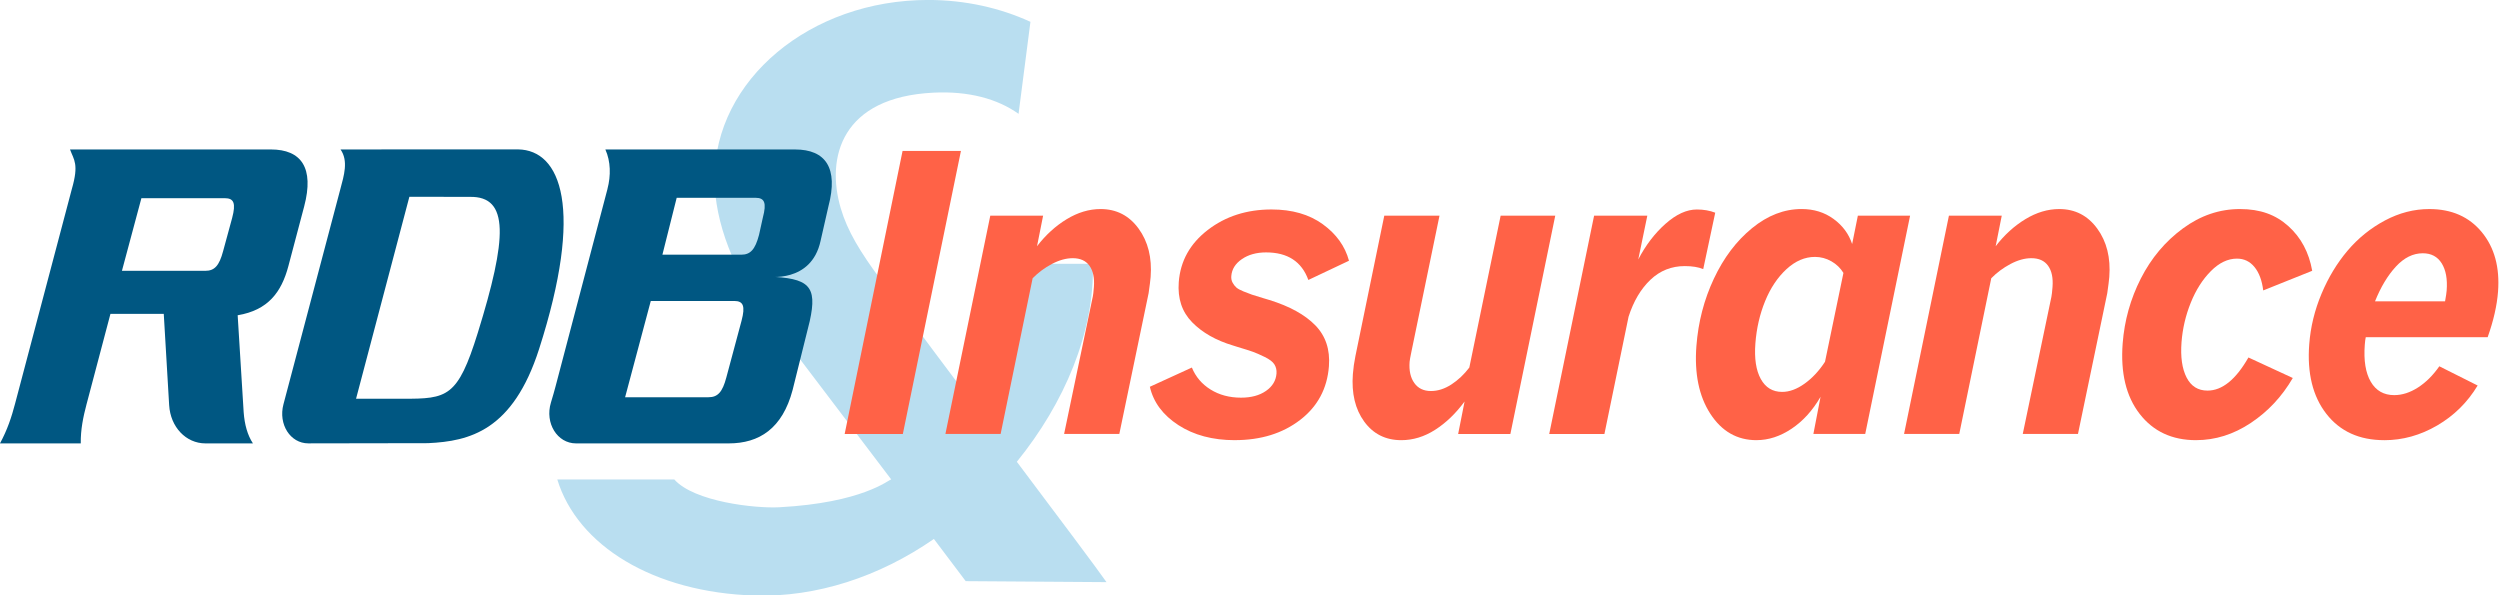
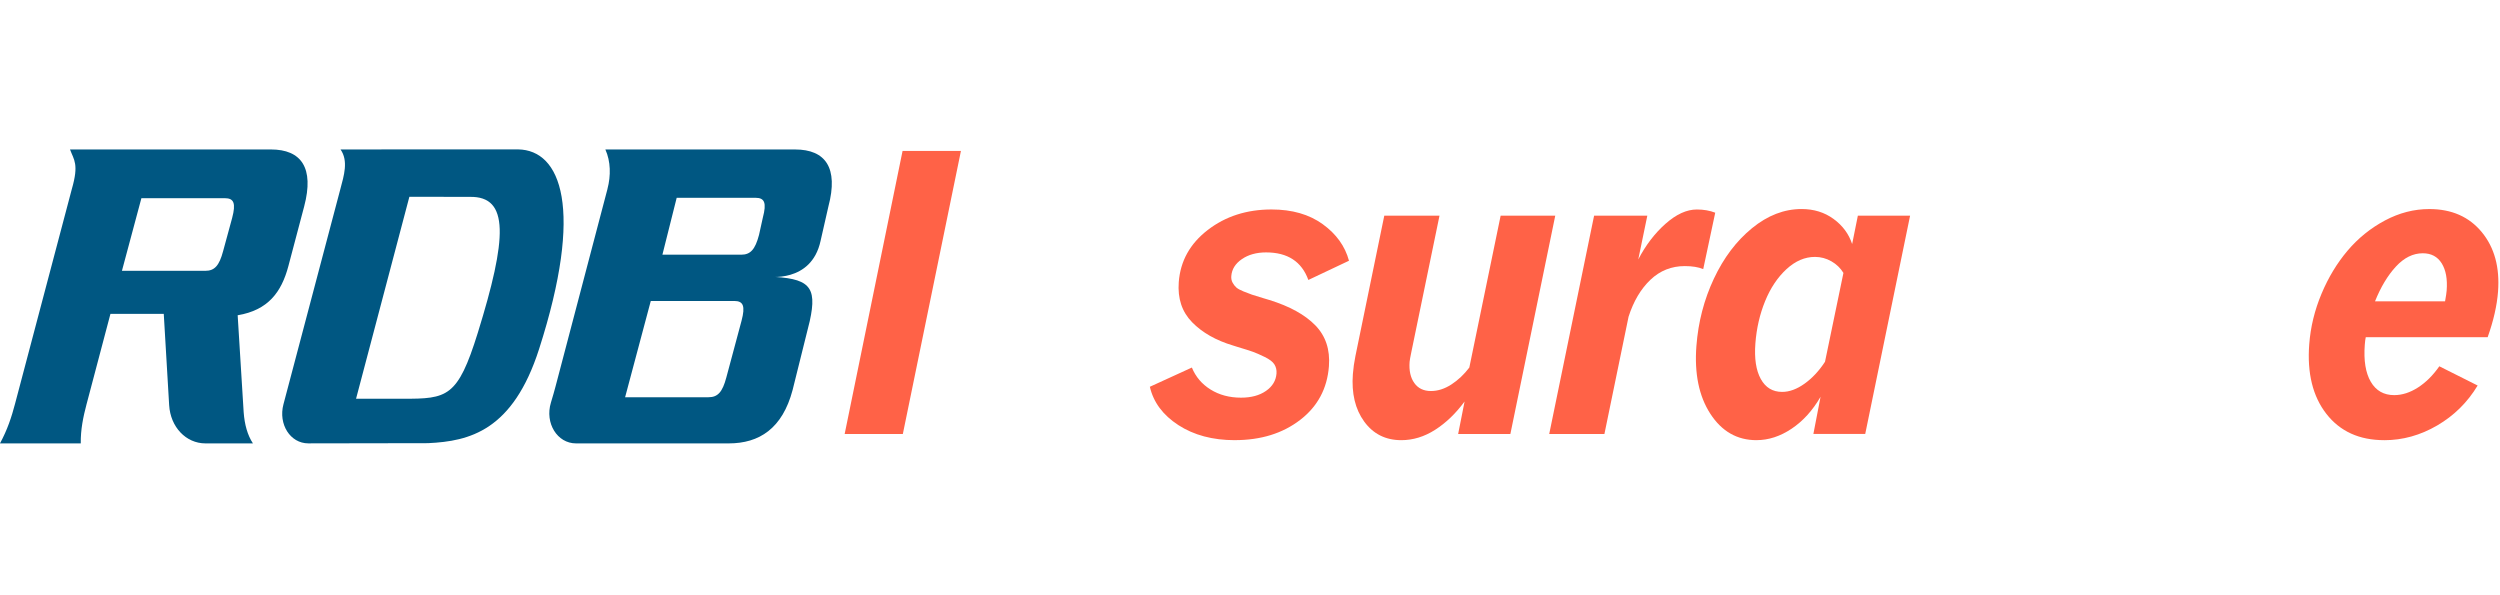
<svg xmlns="http://www.w3.org/2000/svg" id="Livello_1" data-name="Livello 1" viewBox="0 0 1443.42 343.59">
  <defs>
    <style>
      .cls-1 {
        fill: #b9def0;
      }

      .cls-2 {
        fill: #005782;
      }

      .cls-3 {
        fill: #ff6247;
      }
    </style>
  </defs>
-   <path class="cls-1" d="M638.88,336.14c-5.34-7.67-27.34-37-51.79-69.52,27.49-33.89,44.92-74.84,43.9-114.32h-47.63c-5.4,30.43-13.93,53.39-27.29,73.08-23.31-30.99-43.13-57.88-47.18-63.35-12.31-16.61-19.61-28.64-23.48-41.81-8.67-29.54.57-64.14,53.55-66.72,20.25-.99,36.83,3.49,49.12,12.22,2.18-17.07,4.65-36.31,6.86-53.12-17.55-8.04-37.68-12.62-59.1-12.62-68.08,0-123.28,46.21-123.28,103.21,0,25.18,11.45,54.23,30.08,78.82l71.91,94.79c-1.66.33-16.55,13.5-64.64,16.08-13.85.74-49.12-3.15-60.6-16.06h-67.55c11.65,38.16,55.46,65.3,114.11,67.03,35.28,1.04,71.63-10.69,103.33-32.67l18.37,24.36,81.32.57Z" />
  <g>
    <path class="cls-2" d="M50.02,233.19c-2.03,7.69-3.49,14.85-3.39,22.8H0c4.3-7.95,6.64-15.11,8.67-22.8l32.82-124.1c4.15-14.41,1.21-16.65-1.07-22.8h115.96c17.59,0,25.13,10.6,19.24,32.88l-9.12,34.47c-4,15.12-11.79,25.46-29.28,28.38l3.46,55.95c.53,7.16,2.21,13.26,5.35,18.03h-27.41c-11.25,0-20.22-9.45-20.96-22.08l-3.11-52.69h-30.79l-13.74,51.97ZM70.39,156.36h48.17c5.28,0,8.03-2.92,10.27-11.4l5.21-19.13c2.24-8.49,1.03-11.4-4.24-11.4h-48.16l-11.24,41.94Z" />
    <path class="cls-2" d="M350.72,109.1c2.03-7.69,1.9-15.9-1.2-22.8h109.54c17.59,0,25.13,10.61,19.24,32.88l-4.54,19.95c-5.36,24.58-30.67,20.56-30.67,20.56,23.96.79,28.96,5.26,24.43,25.72l-9.89,39.74c-5.89,22.28-19.28,30.85-36.87,30.85h-88.19c-10.85,0-18.09-11.72-14.48-23.57,1.12-3.67,2.05-6.98,2.68-9.37l29.97-113.96ZM360.93,229.35h48.16c5.28,0,8.03-2.92,10.27-11.41l8.79-32.77c2.24-8.48,1.03-11.4-4.24-11.4h-48.17l-14.82,55.57ZM382.45,147.05h45.51c5.28,0,8.03-2.92,10.27-11.4l2.22-10.05c2.24-8.49,1.03-11.4-4.24-11.4h-45.51l-8.25,32.86Z" />
    <path class="cls-2" d="M299.14,86.27v-.03s-102.53.05-102.53.05c4.65,6.65,1.96,15.11-.08,22.8l-32.81,124.1c-.02.08-.04.15-.06.23-3.06,11.51,3.91,22.57,14.35,22.57l69.14-.12c24.02-1.11,48.99-7.26,64.1-54.34,26.06-81.17,12.67-114.89-12.11-115.27M275.84,192.23c-11.58,37.3-17.64,38-43.17,38h-27.1l30.79-116.62,34.9.06c22.94-.45,21.55,23.85,4.58,78.56" />
  </g>
  <g>
    <path class="cls-3" d="M487.68,250.57l33.43-163.41h33.7l-33.54,163.41h-33.59Z" />
-     <path class="cls-3" d="M630.91,171.52c.24-1.15.46-3.08.67-5.8.4-5.26-.45-9.35-2.55-12.27-2.1-2.92-5.32-4.38-9.66-4.38-3.81,0-7.82,1.11-12.02,3.33-4.21,2.22-7.92,4.98-11.14,8.26l-18.48,89.9h-31.88l25.91-126.04h30.5l-3.51,17.64c4.99-6.49,10.69-11.69,17.12-15.6,6.43-3.9,12.95-5.86,19.58-5.86,9.14,0,16.45,3.76,21.93,11.28s7.8,16.83,6.96,27.93c-.14,1.81-.53,4.93-1.17,9.37l-16.91,81.27h-31.88l16.51-79.05Z" />
    <path class="cls-3" d="M712.96,254.14c-12.8,0-23.66-2.9-32.59-8.69-8.93-5.8-14.42-13.17-16.48-22.14l24.26-11.1c2.18,5.35,5.79,9.58,10.8,12.7,5.02,3.12,10.88,4.69,17.58,4.69,5.86,0,10.67-1.29,14.4-3.89,3.74-2.59,5.76-5.94,6.08-10.05.15-1.97-.25-3.72-1.2-5.24-.95-1.52-2.82-2.96-5.61-4.32-2.79-1.36-5.04-2.34-6.75-2.96-1.71-.62-4.75-1.58-9.15-2.9-1.04-.33-1.82-.57-2.34-.74-9.91-2.96-17.79-7.44-23.66-13.44-5.87-6-8.44-13.73-7.72-23.19.92-12.17,6.5-22.2,16.74-30.09,10.23-7.89,22.51-11.84,36.83-11.84,11.88,0,21.74,2.84,29.57,8.51,7.83,5.67,12.88,12.7,15.14,21.09l-23.46,11.1c-3.84-10.61-11.97-15.91-24.38-15.91-5.56,0-10.23,1.29-14,3.88-3.78,2.59-5.82,5.86-6.11,9.81-.11,1.4.14,2.65.74,3.76s1.31,2.03,2.13,2.77c.82.74,2.19,1.5,4.11,2.28,1.92.78,3.59,1.42,5,1.91,1.41.49,3.53,1.15,6.36,1.97,1.64.49,2.87.86,3.69,1.11,11.68,3.62,20.51,8.49,26.48,14.61,5.97,6.13,8.59,14,7.86,23.62-.98,12.91-6.53,23.25-16.64,31.02-10.11,7.77-22.67,11.65-37.67,11.65Z" />
    <path class="cls-3" d="M841.89,250.57l3.71-18.75c-5.09,6.91-10.76,12.35-17.01,16.34-6.24,3.99-12.75,5.98-19.53,5.98-9.06,0-16.2-3.58-21.41-10.73-5.21-7.15-7.39-16.32-6.54-27.5.26-3.37.75-6.82,1.47-10.36l16.66-81.03h31.88l-16.27,78.81c-.6,2.88-.93,4.73-.99,5.55-.39,5.1.52,9.19,2.72,12.27,2.2,3.08,5.4,4.62,9.59,4.62,3.96,0,7.88-1.25,11.77-3.76,3.88-2.51,7.35-5.78,10.4-9.8l18.08-87.68h31.53l-25.91,126.04h-30.16Z" />
    <path class="cls-3" d="M972.77,153.63c-7.69,0-14.31,2.63-19.85,7.89-5.54,5.26-9.76,12.38-12.64,21.33l-13.94,67.71h-31.87l25.91-126.04h30.73l-5.23,25.28c4.28-8.22,9.52-15.09,15.73-20.59,6.21-5.51,12.24-8.26,18.11-8.26,3.88,0,7.42.62,10.6,1.85l-6.93,32.56c-2.81-1.15-6.34-1.73-10.61-1.73Z" />
    <path class="cls-3" d="M1014.16,254.14c-11.2,0-20.08-5.08-26.66-15.23-6.58-10.15-9.26-23.2-8.05-39.16,1.05-13.81,4.41-26.76,10.09-38.85,5.68-12.09,13.02-21.81,22.04-29.17,9.01-7.36,18.55-11.04,28.6-11.04,7.08,0,13.24,1.91,18.47,5.73,5.23,3.82,8.81,8.65,10.72,14.49l3.3-16.4h30.16l-25.91,126.04h-29.93l4.14-21.46c-4.56,7.89-10.13,14.04-16.71,18.44-6.58,4.4-13.34,6.6-20.27,6.6ZM1028.96,226.27c4.19,0,8.5-1.58,12.93-4.75,4.43-3.16,8.37-7.38,11.81-12.64l10.64-51.3c-1.69-2.79-4.02-5.04-6.97-6.72-2.96-1.68-6.11-2.53-9.46-2.53-5.87,0-11.36,2.37-16.48,7.09-5.12,4.73-9.22,10.87-12.31,18.44-3.09,7.57-4.96,15.71-5.62,24.42-.66,8.72.38,15.56,3.12,20.53,2.74,4.98,6.86,7.46,12.34,7.46Z" />
-     <path class="cls-3" d="M1184.39,171.52c.24-1.15.46-3.08.67-5.8.4-5.26-.45-9.35-2.55-12.27-2.1-2.92-5.32-4.38-9.66-4.38-3.81,0-7.82,1.11-12.02,3.33-4.21,2.22-7.92,4.98-11.14,8.26l-18.48,89.9h-31.87l25.91-126.04h30.5l-3.51,17.64c4.99-6.49,10.69-11.69,17.12-15.6,6.43-3.9,12.96-5.86,19.58-5.86,9.14,0,16.45,3.76,21.94,11.28s7.8,16.83,6.96,27.93c-.14,1.81-.53,4.93-1.17,9.37l-16.91,81.27h-31.88l16.51-79.05Z" />
-     <path class="cls-3" d="M1267.93,254.14c-13.86,0-24.71-5.06-32.55-15.17-7.84-10.11-11.11-23.68-9.82-40.7,1.01-13.24,4.51-25.73,10.5-37.49,5.99-11.76,14.08-21.38,24.24-28.86,10.17-7.48,21.15-11.22,32.96-11.22s20.67,3.29,27.98,9.87c7.31,6.58,11.89,15.17,13.75,25.78l-28.28,11.34c-.71-5.75-2.38-10.25-5.03-13.5-2.65-3.25-6.03-4.87-10.14-4.87-5.26,0-10.28,2.4-15.06,7.21-4.78,4.81-8.65,10.89-11.61,18.25-2.96,7.36-4.73,14.94-5.33,22.75-.65,8.55.32,15.35,2.91,20.41,2.59,5.06,6.62,7.58,12.1,7.58,8.46,0,16.33-6.37,23.62-19.12l25.61,11.84c-6.22,10.69-14.3,19.34-24.25,25.96-9.95,6.62-20.48,9.93-31.6,9.93Z" />
    <path class="cls-3" d="M1376.6,254.14c-14.4,0-25.53-5.06-33.41-15.17-7.88-10.11-11.18-23.51-9.91-40.2.75-9.95,3.11-19.65,7.07-29.11,3.95-9.45,8.99-17.78,15.09-24.97,6.1-7.19,13.29-12.99,21.54-17.39,8.25-4.4,16.8-6.6,25.63-6.6,12.87,0,22.97,4.44,30.29,13.32,7.32,8.88,10.45,20.35,9.38,34.41-.61,7.98-2.6,16.73-5.99,26.27h-70.38c-.23.99-.41,2.43-.56,4.32-.69,9.13.46,16.26,3.46,21.4,3,5.14,7.51,7.71,13.52,7.71,4.57,0,9.14-1.46,13.7-4.38,4.56-2.92,8.68-7.01,12.36-12.27l22.12,11.1c-5.84,9.7-13.62,17.39-23.34,23.06-9.72,5.67-19.92,8.51-30.58,8.51ZM1398.84,146.23c-5.64,0-10.82,2.57-15.55,7.71-4.73,5.14-8.74,11.82-12.03,20.04h40.44c.53-2.96.84-5.06.93-6.29.5-6.58-.46-11.8-2.87-15.66-2.41-3.86-6.05-5.8-10.93-5.8Z" />
  </g>
</svg>